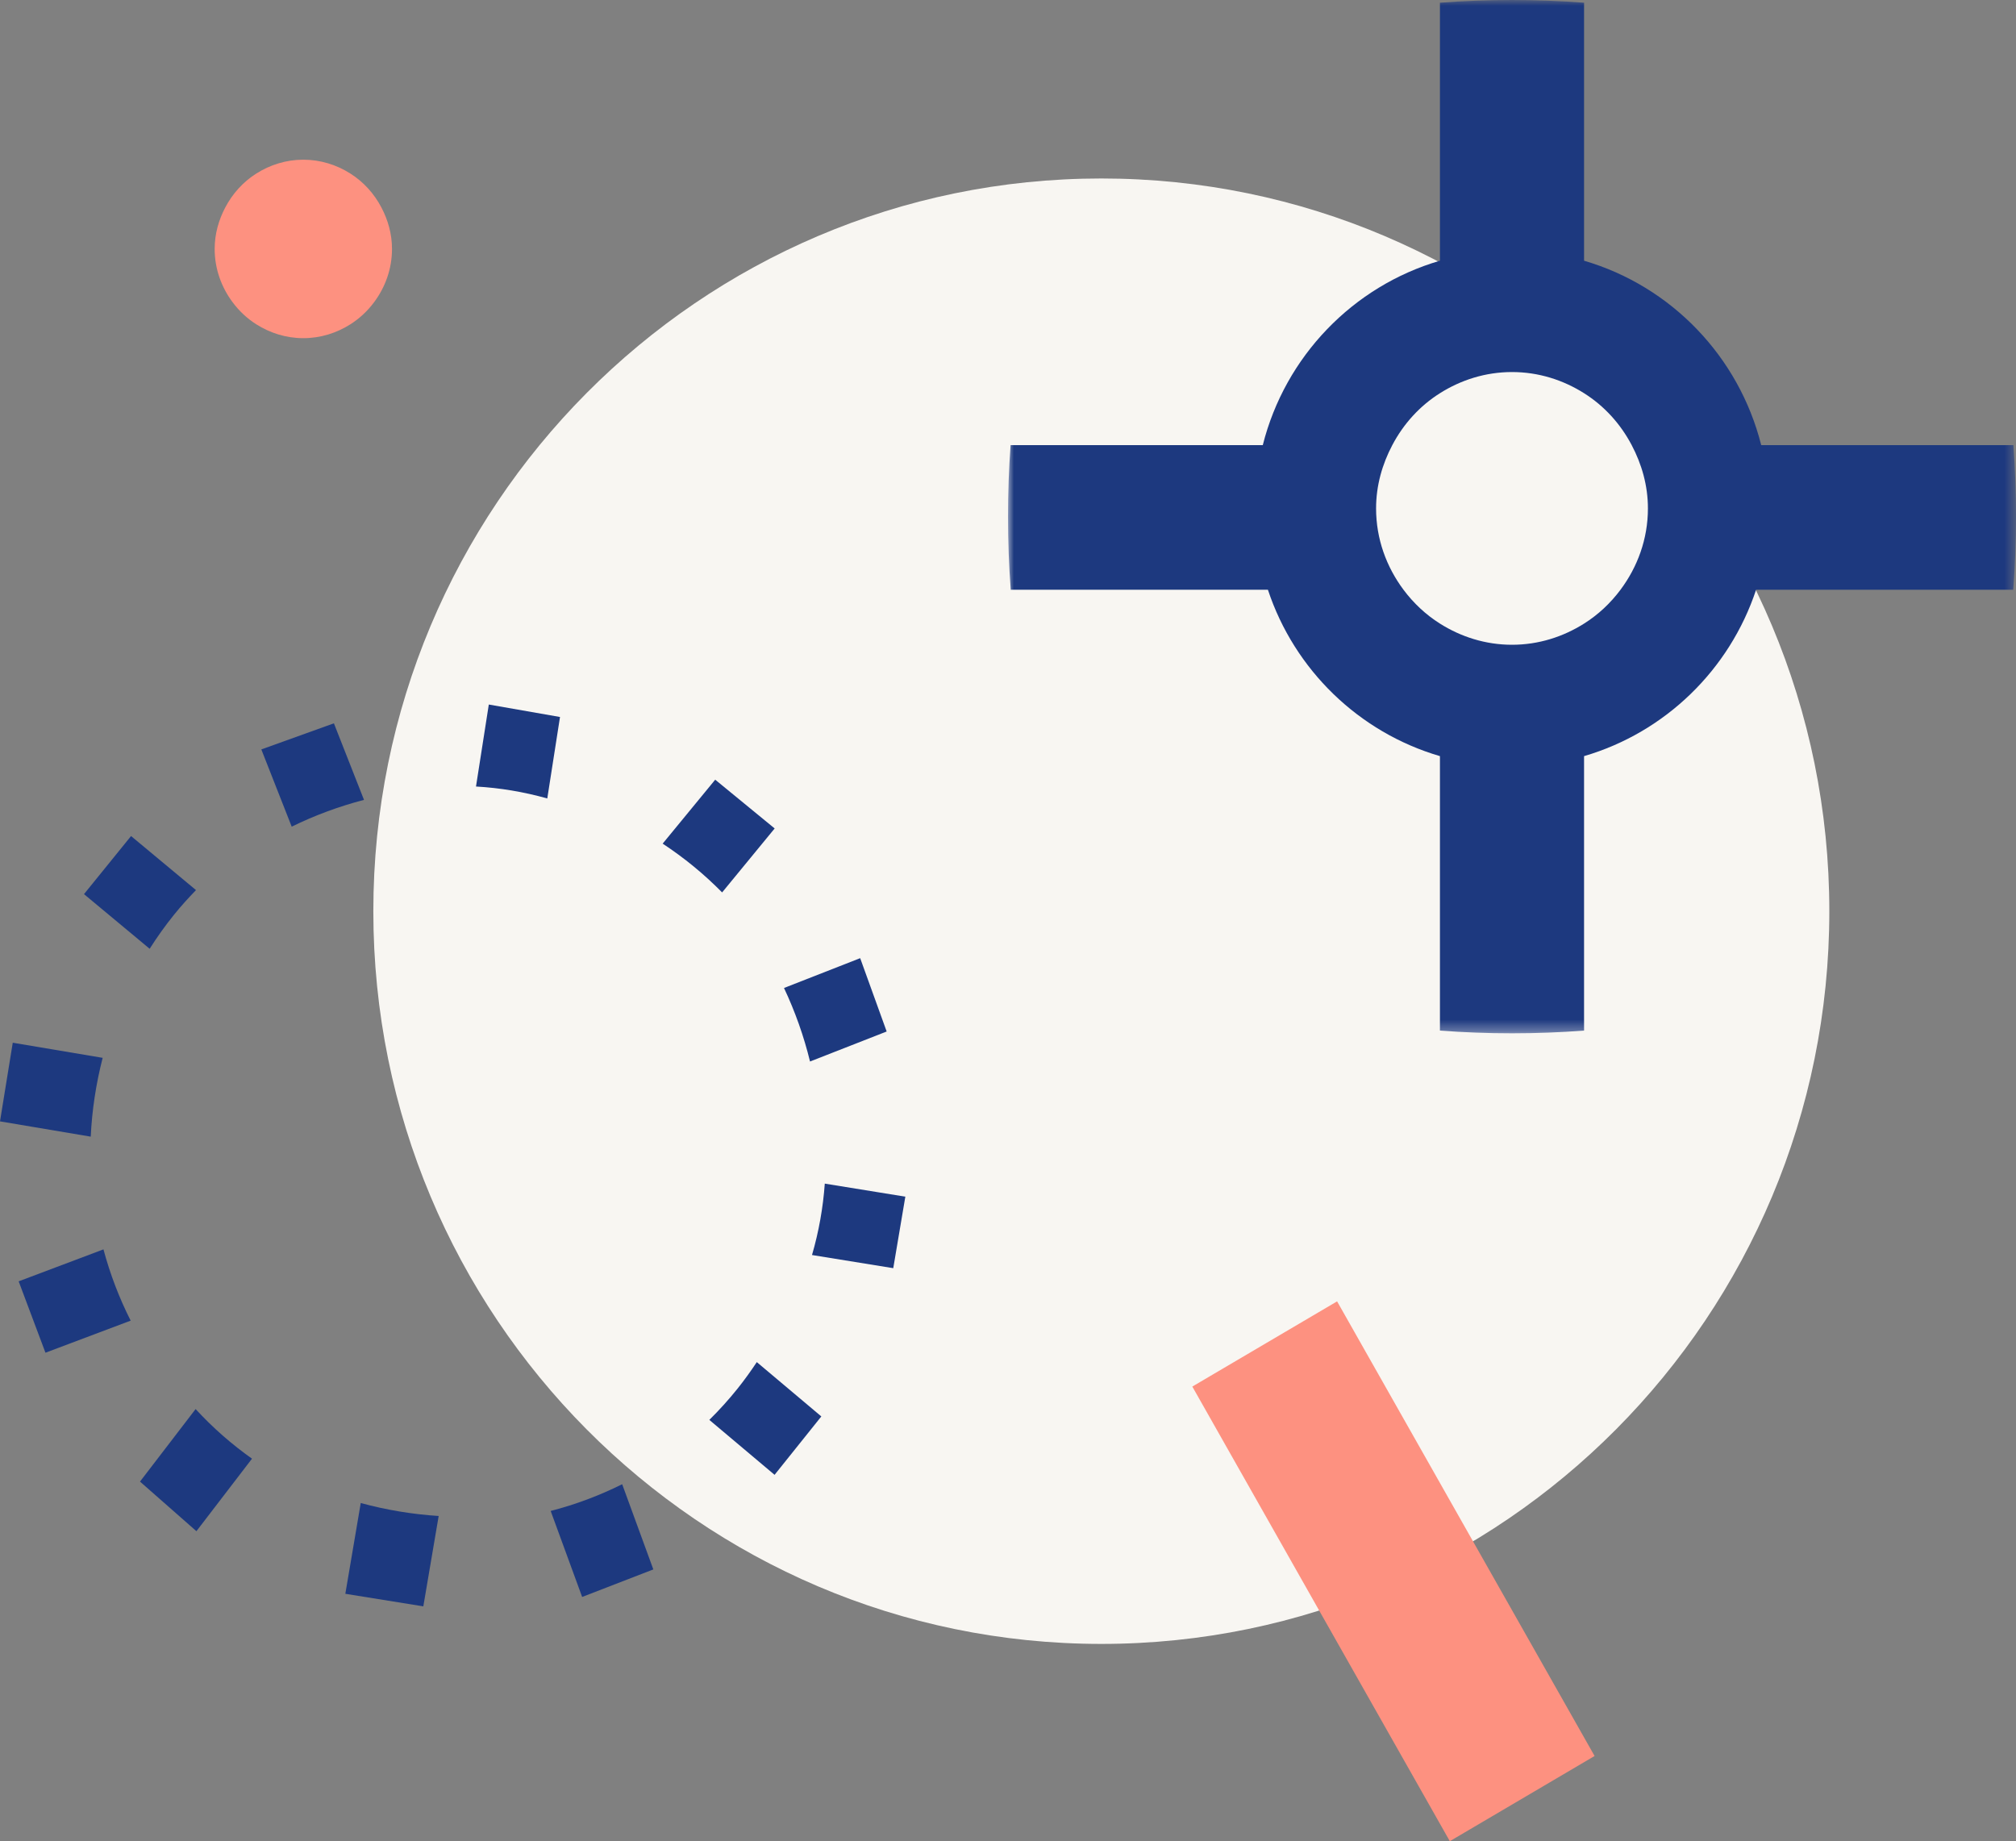
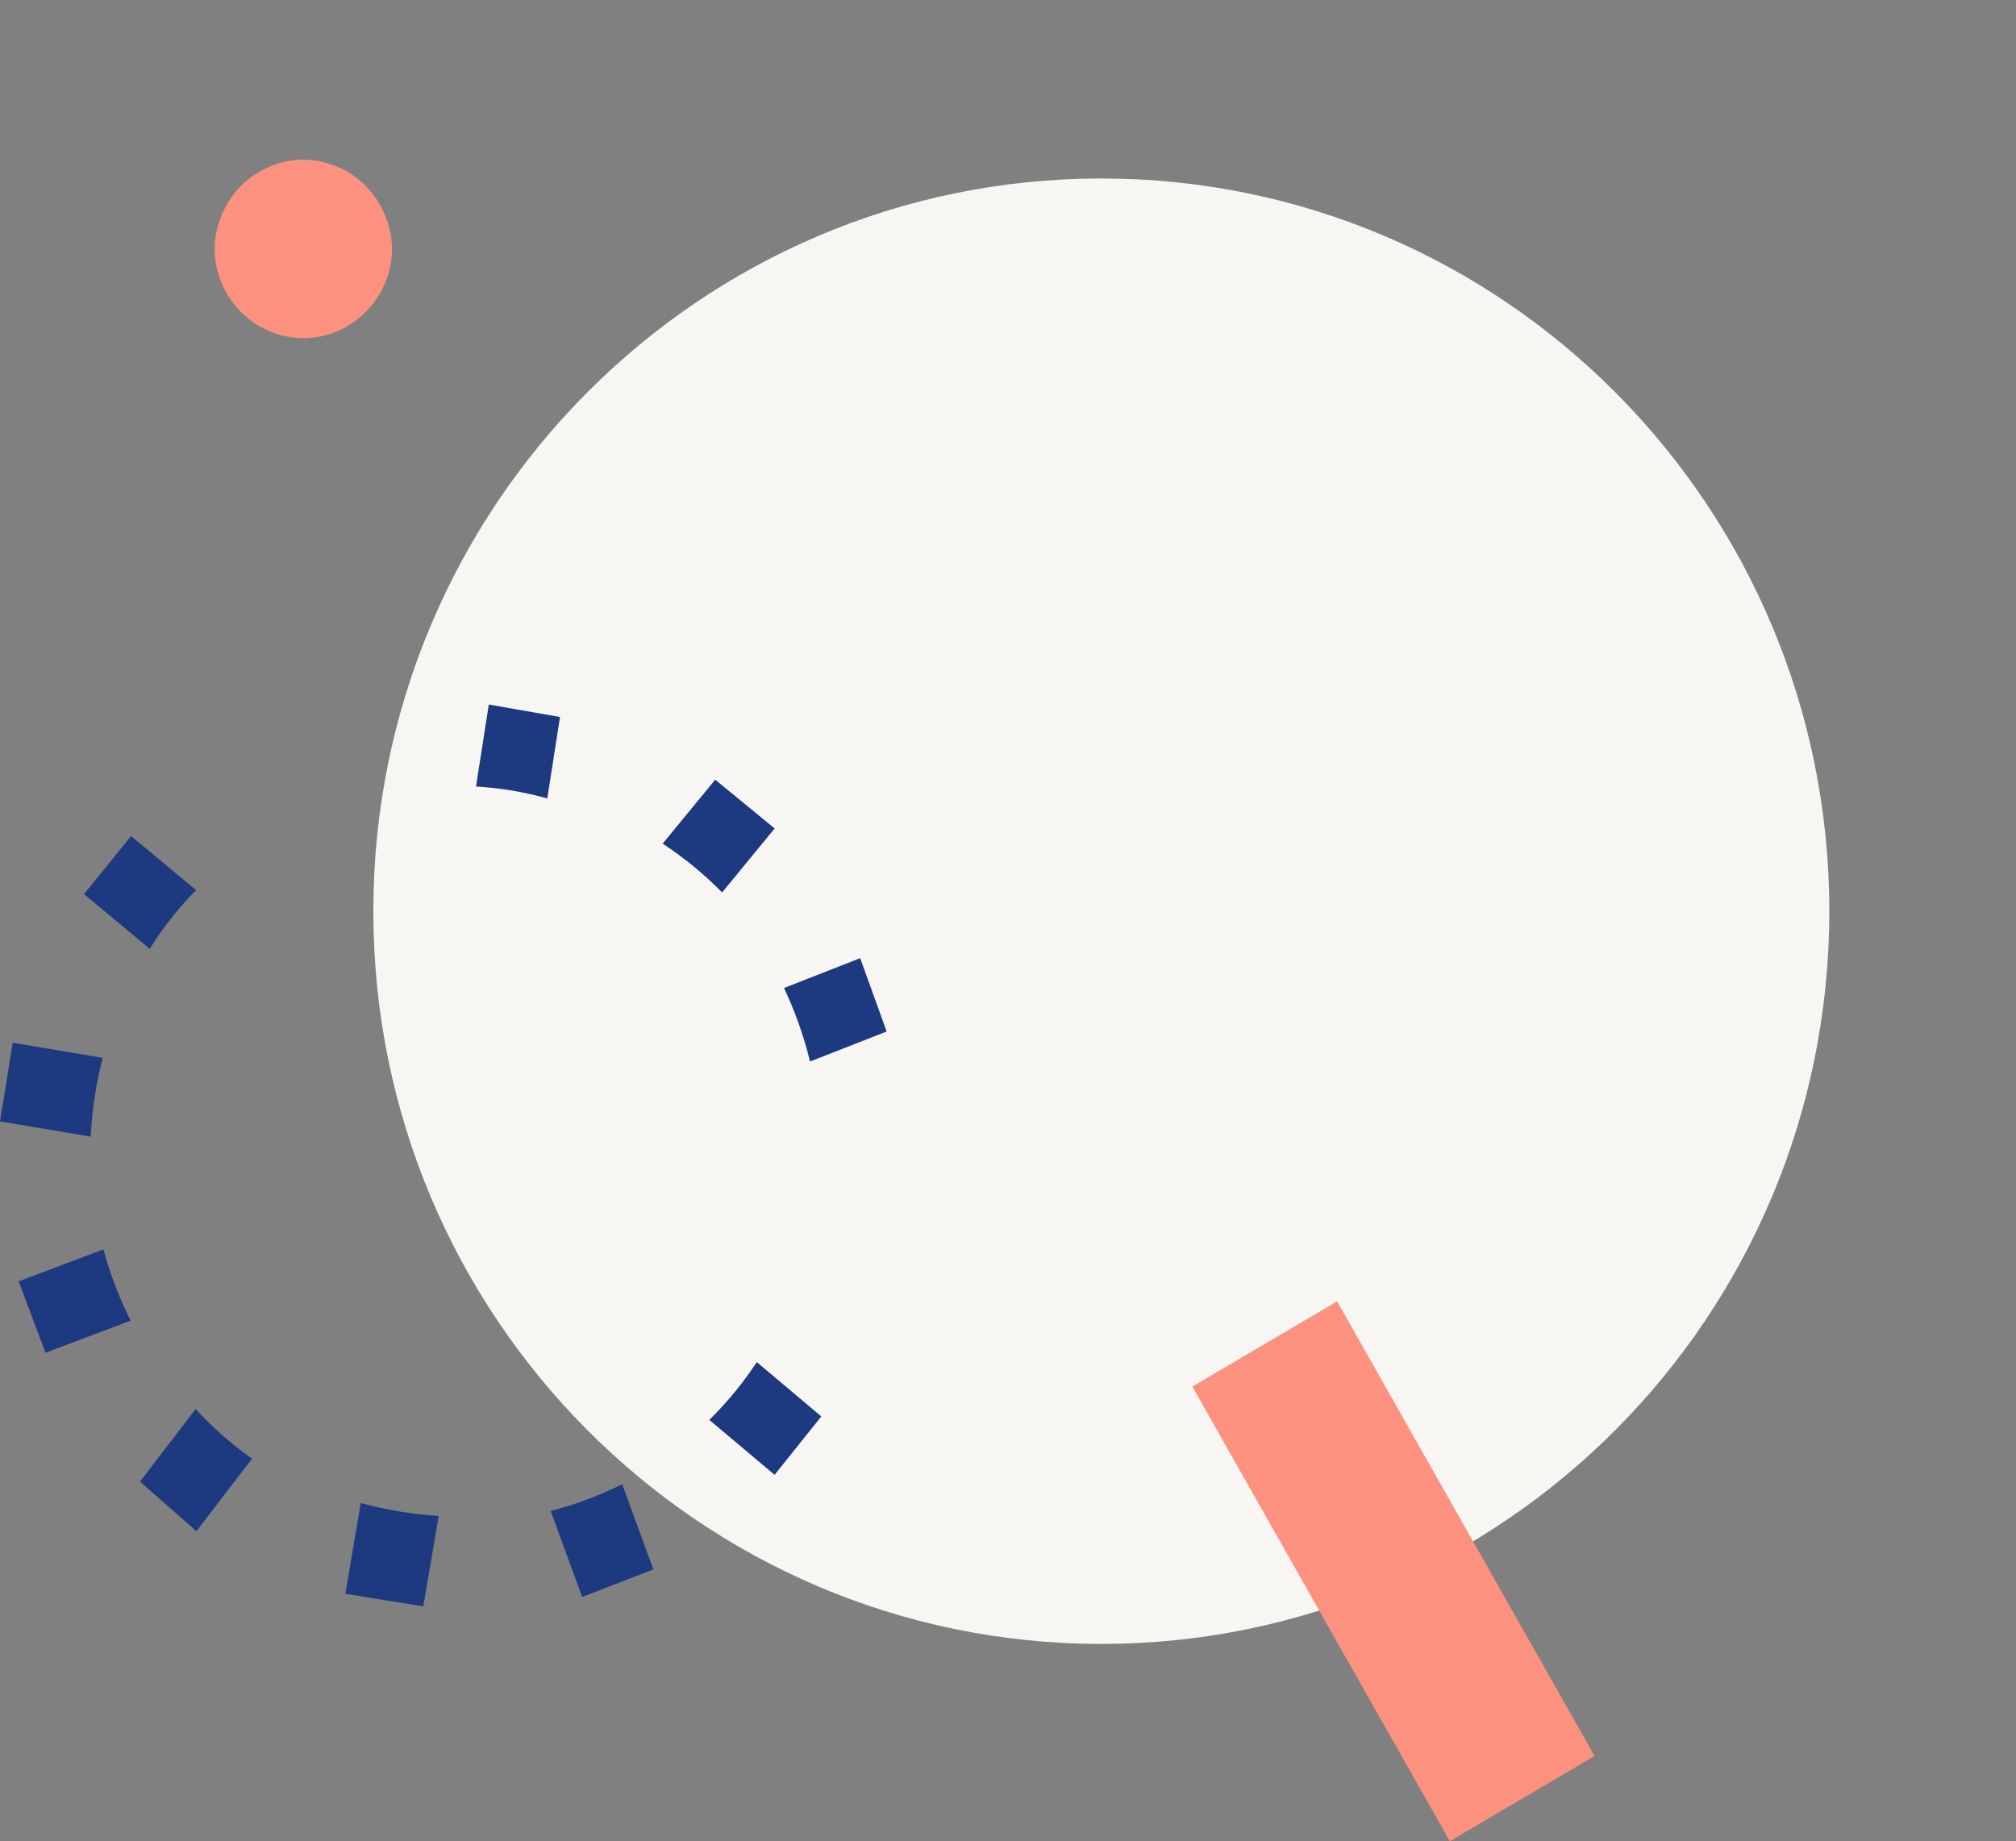
<svg xmlns="http://www.w3.org/2000/svg" xmlns:xlink="http://www.w3.org/1999/xlink" width="173px" height="158px" viewBox="0 0 173 158" version="1.1">
  <rect x="0" y="0" width="173" height="158" fill="#808080" stroke="none" />
  <title>Group 6 Copy 2</title>
  <defs>
-     <polygon id="path-1" points="0 0 86.5 0 86.5 88.673 0 88.673" />
-   </defs>
+     </defs>
  <g id="V3" stroke="none" stroke-width="1" fill="none" fill-rule="evenodd">
    <g id="hskk-digipalvelu-länderi-02" transform="translate(-707, -6381)">
      <g id="Group-6-Copy-2" transform="translate(707, 6381)">
        <g id="Group-32">
          <path d="M156.981,78.194 C156.981,112.921 129.013,141.071 94.509,141.071 C60.007,141.071 32.037,112.921 32.037,78.194 C32.037,43.468 60.007,15.316 94.509,15.316 C129.013,15.316 156.981,43.468 156.981,78.194" id="Fill-1" fill="#F8F6F2" />
          <g id="Group-5" transform="translate(86.5, 0)">
            <mask id="mask-2" fill="white">
              <use xlink:href="#path-1" />
            </mask>
            <g id="Clip-4" />
            <path d="M86.278,38.198 L64.636,38.198 C62.721,30.592 56.907,24.558 49.434,22.373 L49.434,0.234 C47.402,0.08 45.339,0 43.251,0 C41.162,0 39.098,0.08 37.066,0.234 L37.066,22.373 C29.594,24.558 23.779,30.592 21.864,38.198 L0.222,38.198 C0.075,40.217 0,42.263 0,44.336 C0,46.455 0.08,48.544 0.235,50.606 L22.303,50.606 C24.577,57.478 30.107,62.85 37.066,64.886 L37.066,88.439 C39.098,88.593 41.162,88.673 43.251,88.673 C45.339,88.673 47.402,88.593 49.434,88.439 L49.434,64.886 C56.394,62.85 61.923,57.478 64.197,50.606 L86.265,50.606 C86.419,48.544 86.5,46.455 86.5,44.336 C86.5,42.263 86.424,40.217 86.278,38.198 M52.563,50.606 C51.705,51.757 50.653,52.746 49.434,53.513 C47.638,54.647 45.529,55.33 43.251,55.33 C40.973,55.33 38.862,54.647 37.066,53.513 C35.848,52.746 34.797,51.757 33.937,50.606 C32.481,48.654 31.586,46.255 31.586,43.629 C31.586,41.658 32.119,39.828 32.978,38.198 C33.938,36.374 35.333,34.834 37.066,33.743 C38.862,32.609 40.973,31.927 43.251,31.927 C45.529,31.927 47.638,32.609 49.434,33.743 C51.167,34.834 52.562,36.374 53.522,38.198 C54.381,39.828 54.914,41.658 54.914,43.629 C54.914,46.255 54.02,48.654 52.563,50.606" id="Fill-3" fill="#1D397F" mask="url(#mask-2)" />
          </g>
          <path d="M48.056,61.528 L41.946,60.459 L40.847,67.494 C42.902,67.61 44.953,67.953 46.964,68.52 L48.056,61.528 Z" id="Fill-6" fill="#1D397F" />
          <path d="M29.634,136.77 L36.327,137.847 L37.644,130.093 C35.395,129.948 33.153,129.579 30.957,128.98 L29.634,136.77 Z" id="Fill-8" fill="#1D397F" />
-           <path d="M28.653,62.071 L22.426,64.311 L25.032,70.939 C27.021,69.961 29.103,69.197 31.236,68.64 L28.653,62.071 Z" id="Fill-10" fill="#1D397F" />
          <path d="M49.956,137.041 L56.065,134.678 L53.391,127.367 C51.418,128.35 49.36,129.12 47.255,129.66 L49.956,137.041 Z" id="Fill-12" fill="#1D397F" />
-           <path d="M76.654,108.827 L77.69,102.691 L70.778,101.571 C70.63,103.634 70.267,105.687 69.681,107.698 L76.654,108.827 Z" id="Fill-14" fill="#1D397F" />
          <path d="M1.095,89.48 L0,96.229 L7.787,97.541 C7.893,95.268 8.238,93.004 8.81,90.778 L1.095,89.48 Z" id="Fill-16" fill="#1D397F" />
          <path d="M1.602,109.956 L3.901,116.082 L11.213,113.329 C10.219,111.366 9.442,109.315 8.878,107.214 L1.602,109.956 Z" id="Fill-18" fill="#1D397F" />
          <path d="M76.088,88.517 L73.815,82.224 L67.278,84.783 C68.234,86.812 68.983,88.926 69.511,91.092 L76.088,88.517 Z" id="Fill-20" fill="#1D397F" />
          <path d="M16.785,120.918 L12.014,127.142 L16.855,131.398 L21.625,125.175 C20.762,124.563 19.919,123.9 19.101,123.181 C18.284,122.464 17.513,121.705 16.785,120.918" id="Fill-22" fill="#1D397F" />
          <path d="M61.968,76.582 L66.477,71.093 L61.374,66.908 L56.866,72.395 C57.776,72.997 58.665,73.647 59.528,74.355 C60.389,75.06 61.201,75.806 61.968,76.582" id="Fill-24" fill="#1D397F" />
          <path d="M16.819,76.383 L11.246,71.745 L7.208,76.729 L12.843,81.418 C13.482,80.411 14.18,79.428 14.948,78.48 C15.544,77.743 16.173,77.049 16.819,76.383" id="Fill-26" fill="#1D397F" />
          <path d="M60.87,121.847 L66.469,126.561 L70.481,121.55 L64.944,116.888 C64.428,117.663 63.882,118.426 63.289,119.167 C62.526,120.12 61.715,121.012 60.87,121.847" id="Fill-28" fill="#1D397F" />
          <path d="M21.996,14.891 C20.865,15.607 19.955,16.613 19.329,17.806 C18.768,18.873 18.421,20.072 18.421,21.362 C18.421,23.081 19.005,24.651 19.955,25.929 C20.515,26.682 21.2,27.33 21.996,27.832 C23.167,28.574 24.544,29.02 26.029,29.02 C27.516,29.02 28.893,28.574 30.063,27.832 C30.859,27.33 31.545,26.682 32.106,25.929 C33.057,24.651 33.639,23.081 33.639,21.362 C33.639,20.072 33.291,18.873 32.731,17.806 C32.106,16.613 31.195,15.607 30.063,14.891 C28.893,14.15 27.516,13.704 26.029,13.704 C24.544,13.704 23.167,14.15 21.996,14.891" id="Fill-30" fill="#FD9180" />
        </g>
        <polygon id="Fill-33" fill="#FD9180" points="102.317 118.987 124.414 158 136.837 150.689 114.741 111.675" />
      </g>
    </g>
  </g>
</svg>